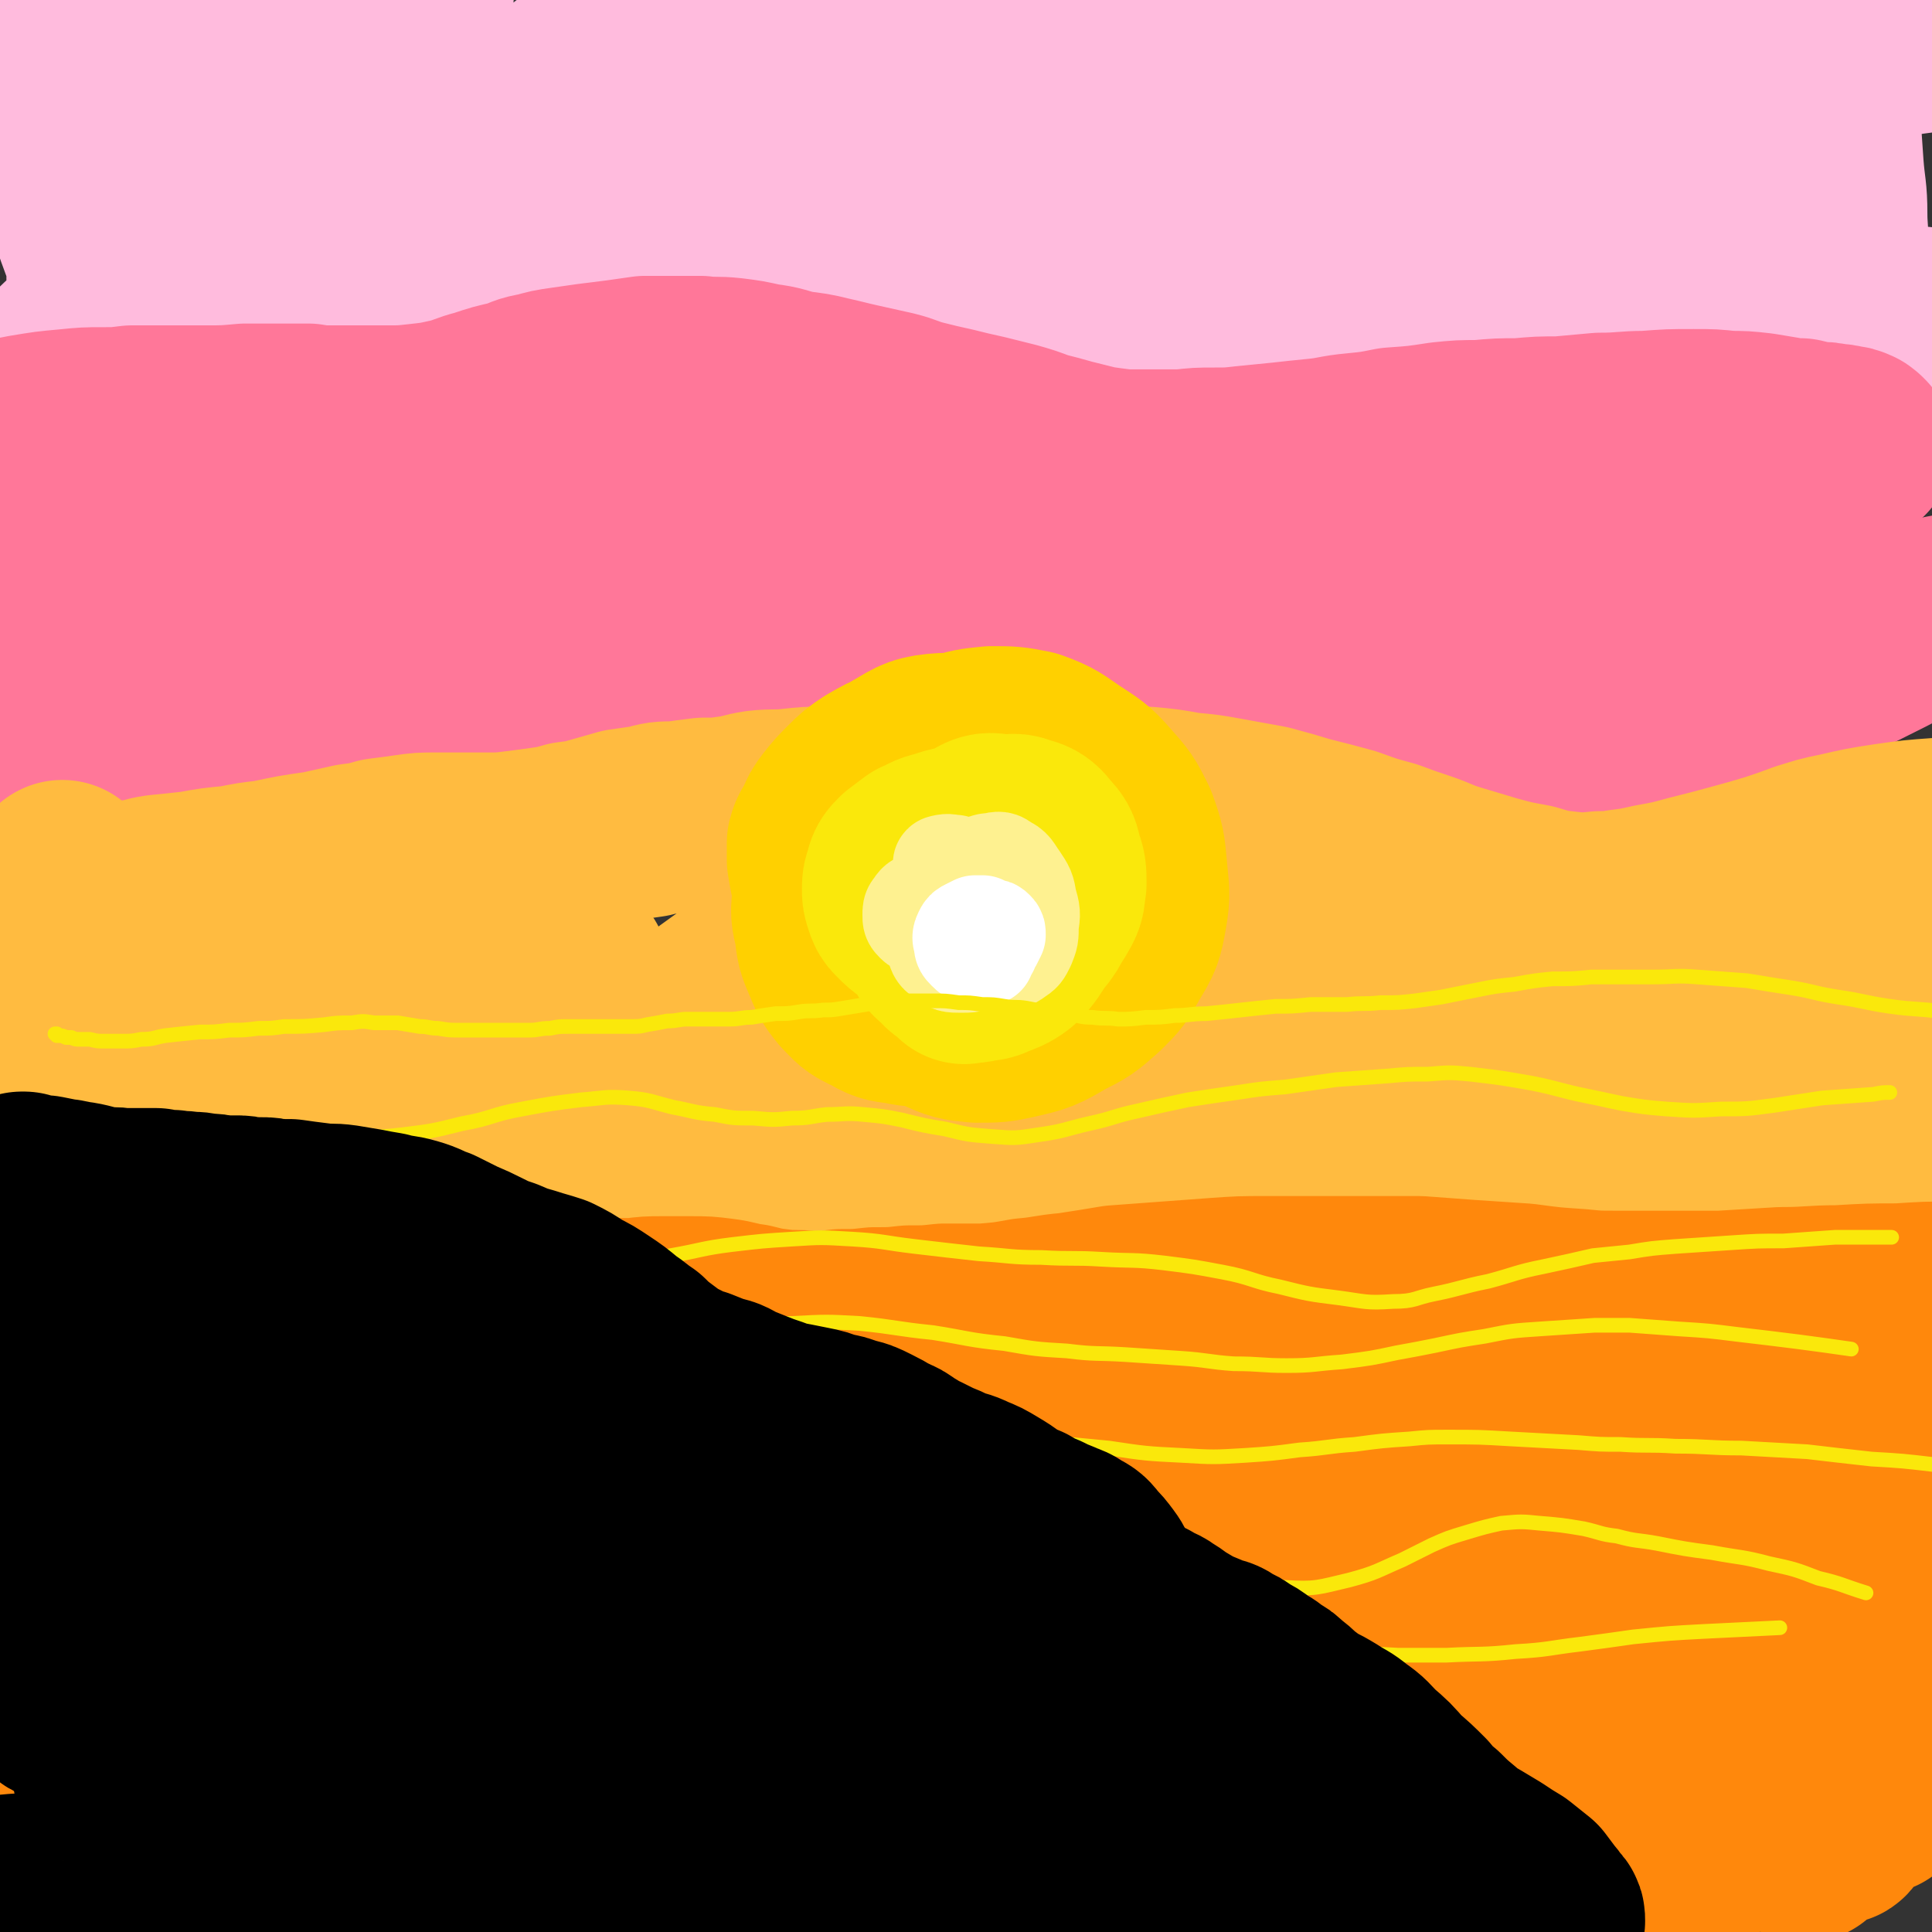
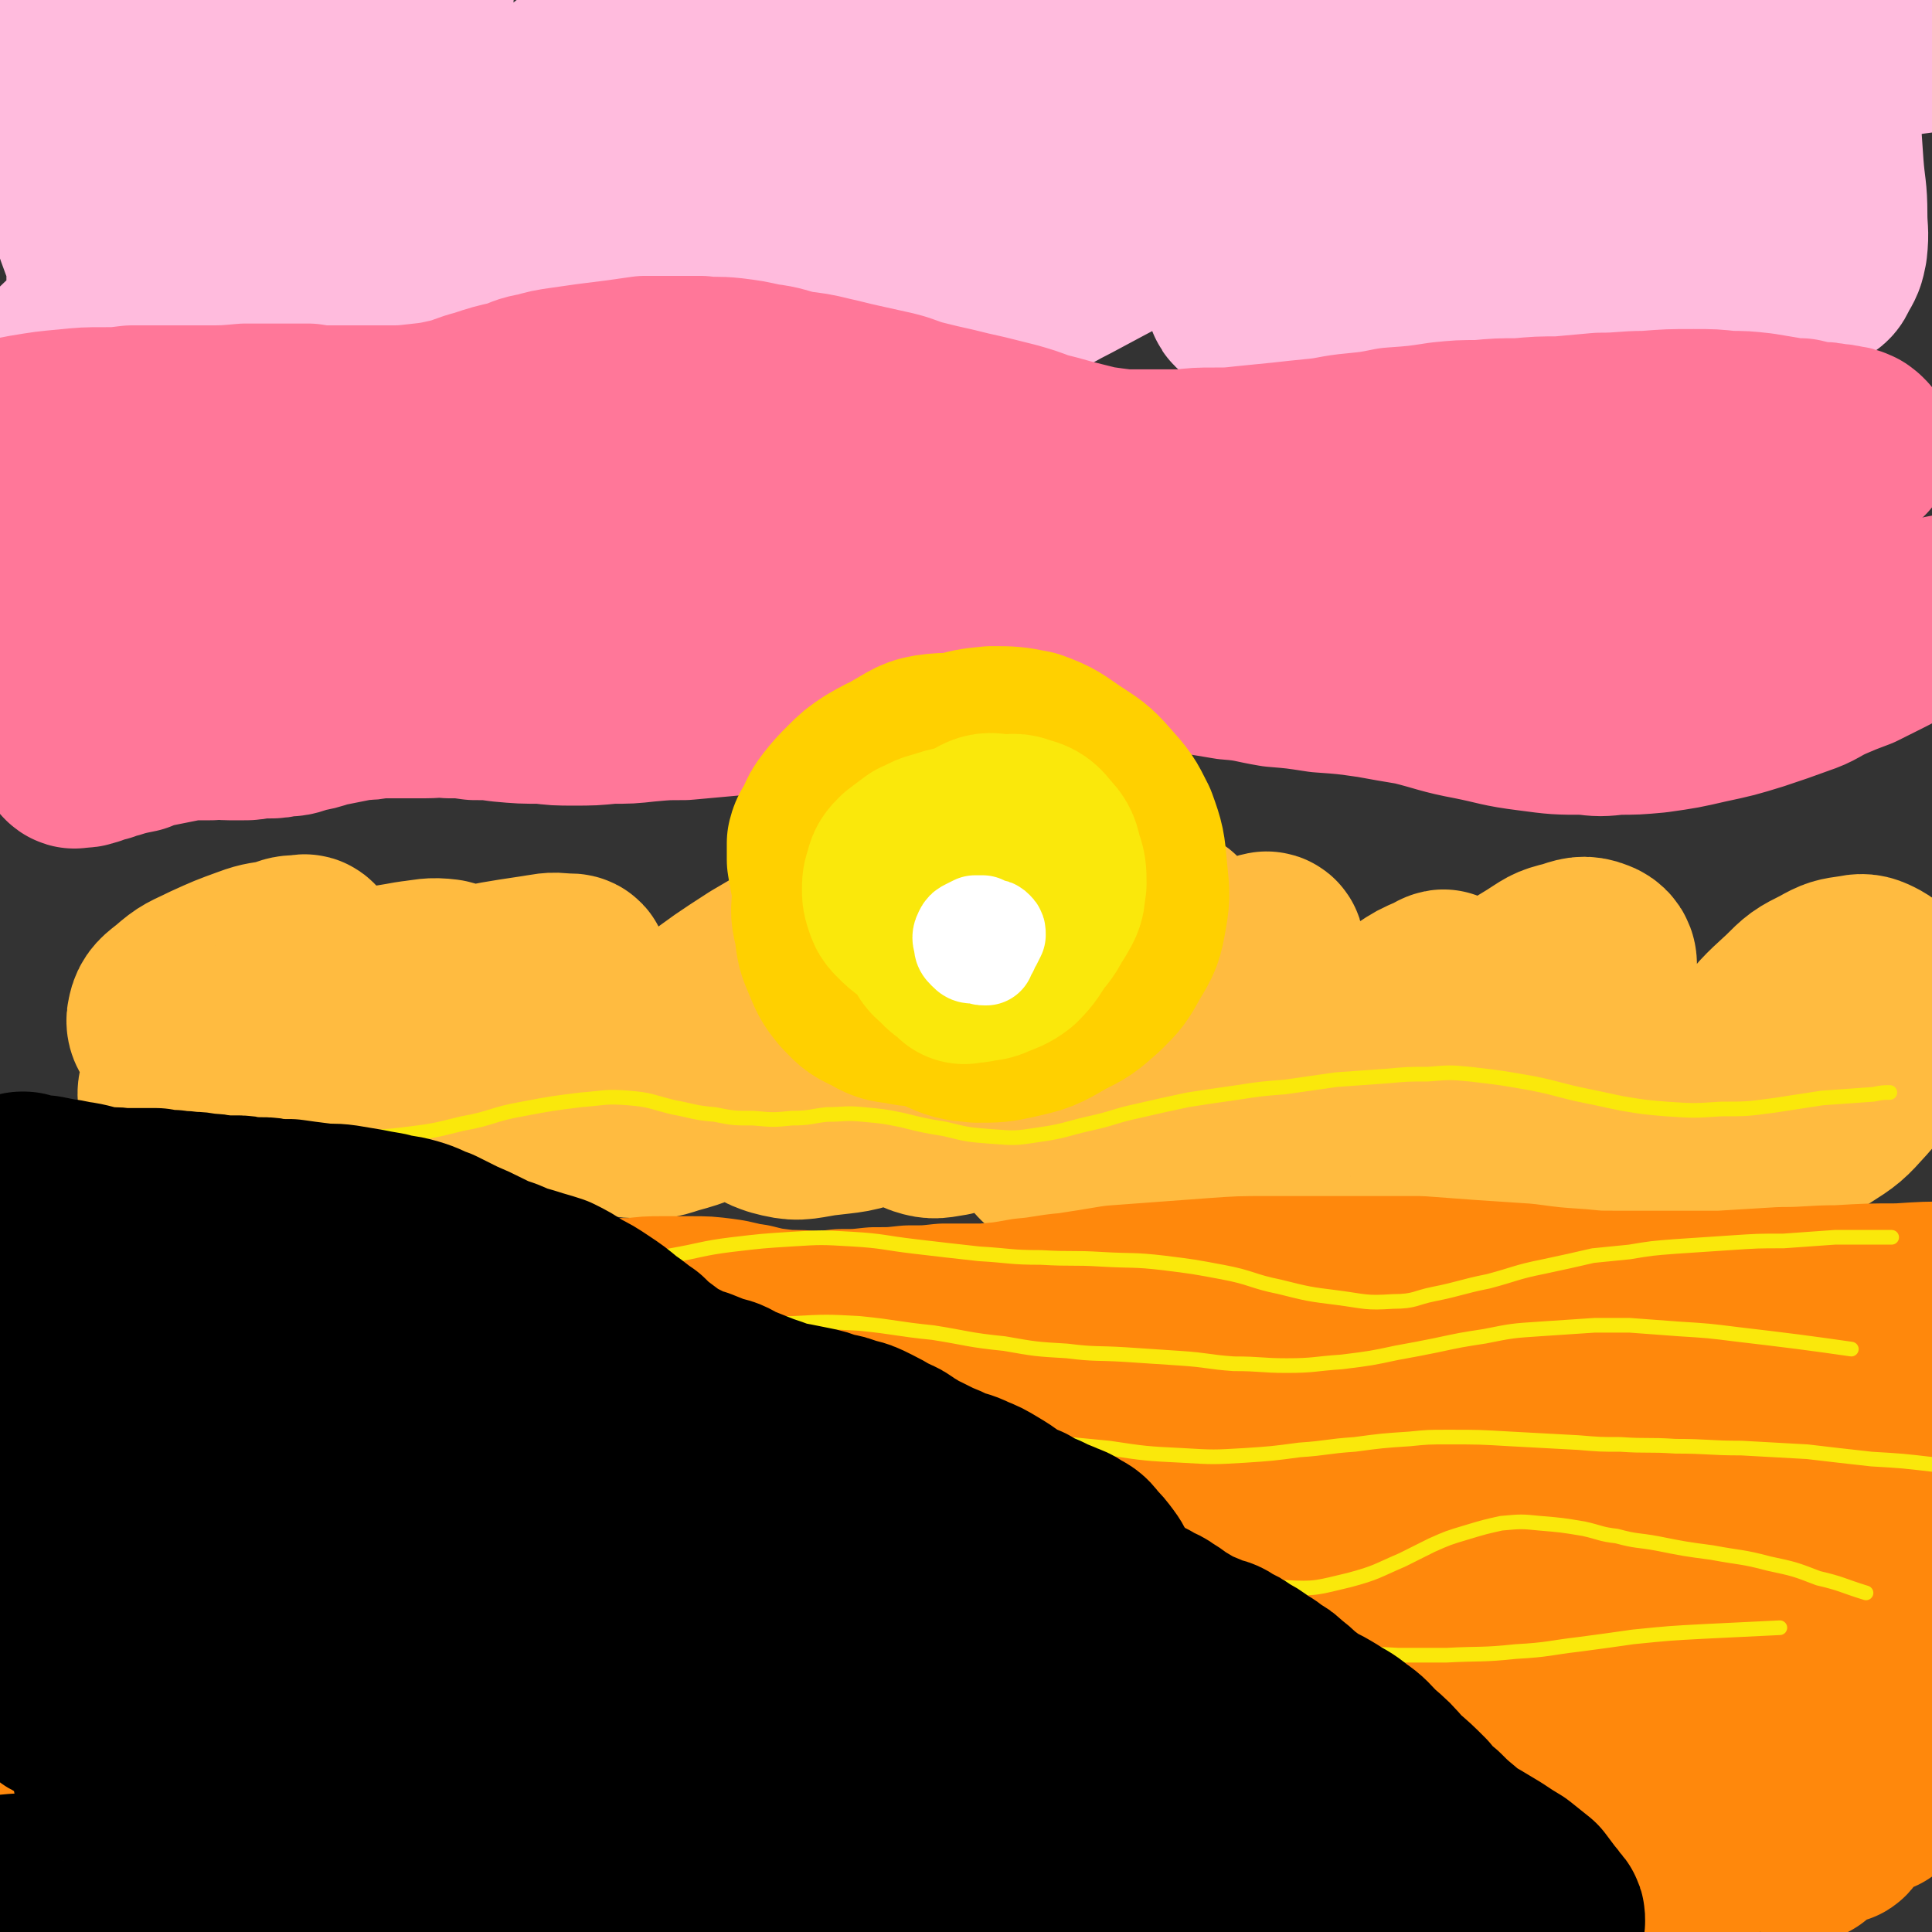
<svg xmlns="http://www.w3.org/2000/svg" viewBox="0 0 1054 1054" version="1.1">
  <rect x="0" y="0" width="1054" height="1054" fill="#333333" stroke="none" />
  <g fill="none" stroke="rgb(255,187,221)" stroke-width="105" stroke-linecap="round" stroke-linejoin="round">
-     <path d="M88,221c0,-1 -1,-1 -1,-1 0,0 0,0 0,0 0,0 -1,-1 0,-1 1,0 1,0 2,0 4,1 4,1 7,1 5,1 5,1 10,2 7,1 7,1 13,2 7,1 7,1 14,2 9,2 9,2 17,3 15,1 15,2 30,2 13,1 13,1 26,0 14,-1 14,-1 27,-2 14,-2 14,-2 28,-4 18,-4 18,-4 35,-9 14,-3 14,-3 28,-7 16,-4 16,-4 32,-7 13,-3 13,-3 27,-5 13,-1 13,-1 26,-2 14,-1 14,-1 27,-2 13,0 13,0 26,-1 13,-1 13,-1 26,-2 13,-1 13,-1 26,-1 14,-1 14,-1 28,-1 14,1 14,1 28,2 15,2 15,2 30,5 16,2 16,2 32,4 16,2 16,2 33,3 17,2 17,2 34,3 19,2 19,1 39,2 15,0 15,0 31,0 17,0 17,1 33,0 20,-1 20,-1 39,-3 16,-1 16,-2 31,-4 12,-1 12,-1 23,-3 14,-3 14,-3 27,-6 15,-3 15,-3 30,-6 13,-2 13,-2 26,-4 11,-2 11,-2 22,-3 11,-1 11,-1 22,-1 12,-1 12,-1 25,-1 9,1 9,1 19,2 " />
    <path d="M95,91c0,0 -1,-1 -1,-1 0,1 0,1 0,2 0,3 0,3 -1,6 0,3 0,3 -1,5 -1,12 -1,12 -2,23 -1,14 -1,14 -2,28 -1,13 0,13 -2,25 -1,11 -1,11 -4,21 -2,8 -2,8 -4,15 -2,3 -2,5 -4,5 -1,1 -2,-1 -3,-3 -3,-7 -3,-8 -4,-16 -3,-13 -3,-13 -5,-27 -3,-17 -2,-17 -5,-34 -3,-18 -3,-18 -6,-35 -3,-17 -3,-17 -6,-34 -2,-12 -2,-12 -4,-25 0,-7 -1,-7 0,-15 0,-2 0,-4 1,-4 2,-1 3,1 4,4 2,7 2,7 3,15 3,14 3,14 5,27 2,17 2,17 5,34 2,15 2,15 5,29 1,10 1,10 2,20 1,5 1,5 2,9 0,1 0,3 0,2 -1,-1 -2,-3 -3,-6 -3,-7 -3,-7 -6,-14 -5,-11 -5,-11 -9,-22 -5,-15 -5,-15 -10,-30 -4,-16 -5,-16 -8,-33 -2,-14 -2,-14 -2,-27 0,-8 0,-9 3,-16 1,-3 4,-4 6,-2 4,3 4,6 6,13 3,14 3,14 5,29 3,20 2,20 4,40 1,20 1,20 2,40 0,16 0,16 0,31 0,10 0,10 -1,20 0,4 -1,6 -1,8 0,1 0,-1 0,-3 2,-9 2,-9 4,-17 5,-17 4,-17 9,-33 6,-22 5,-22 13,-43 8,-23 8,-23 19,-45 9,-18 9,-18 20,-35 8,-11 8,-12 18,-21 5,-4 8,-6 13,-5 4,1 4,5 5,11 1,12 0,13 -2,25 -3,18 -3,18 -8,36 -5,19 -6,19 -12,38 -6,18 -7,18 -13,35 -5,12 -5,11 -9,23 -2,5 -4,8 -3,10 0,1 3,-1 5,-4 7,-8 6,-9 12,-18 10,-17 10,-17 19,-34 18,-34 17,-35 35,-69 10,-18 10,-18 22,-36 7,-10 7,-11 16,-20 4,-3 7,-6 9,-4 3,2 2,7 1,13 -4,14 -6,14 -12,28 -9,21 -9,21 -18,41 -8,19 -8,19 -17,38 -7,14 -7,13 -13,27 -6,15 -7,15 -12,29 -4,11 -5,11 -7,23 0,4 -1,9 1,8 10,-4 13,-8 23,-17 21,-20 20,-21 40,-42 22,-23 21,-23 44,-45 22,-20 22,-21 45,-40 21,-17 21,-17 43,-32 17,-11 17,-11 35,-20 10,-5 10,-5 22,-8 4,-2 8,-3 9,-1 1,2 -1,6 -4,10 -7,9 -8,9 -16,17 -2,3 -2,3 -5,5 -18,16 -18,16 -37,33 -20,19 -20,18 -40,38 -18,17 -18,18 -35,36 -14,15 -14,15 -27,30 -8,10 -8,10 -16,20 -3,4 -4,5 -5,9 -1,1 1,1 2,0 7,-5 8,-5 15,-10 18,-15 17,-15 35,-30 20,-17 20,-17 41,-33 27,-20 28,-20 56,-39 28,-20 28,-20 56,-39 25,-18 25,-18 50,-36 19,-13 19,-15 39,-26 11,-7 12,-7 24,-10 3,-1 7,0 6,3 -1,9 -3,11 -10,20 -16,21 -18,20 -35,39 -19,20 -19,20 -38,41 -3,4 -3,4 -7,8 -26,25 -26,25 -53,50 -19,18 -20,17 -38,37 -5,6 -9,9 -9,14 0,3 5,3 9,2 18,-5 18,-6 35,-14 23,-11 23,-12 45,-25 23,-14 22,-15 45,-28 32,-20 32,-19 64,-38 32,-18 31,-20 64,-37 24,-12 24,-12 49,-22 14,-5 15,-5 29,-9 4,-1 9,-2 9,-1 -1,3 -5,7 -10,11 -18,14 -18,13 -36,26 -26,19 -26,18 -51,38 -24,18 -24,17 -47,37 -23,19 -23,19 -44,40 -5,4 -8,6 -8,10 -1,2 3,3 7,2 13,-2 14,-1 27,-6 19,-7 18,-9 36,-18 28,-15 28,-15 57,-30 35,-19 35,-20 70,-37 34,-17 35,-17 69,-33 27,-12 27,-12 55,-24 14,-7 14,-7 29,-13 6,-3 7,-4 12,-5 1,0 2,2 1,2 -15,12 -16,12 -32,23 -24,17 -24,17 -48,33 -24,17 -24,17 -47,34 -21,15 -23,14 -42,31 -15,14 -16,15 -28,30 -1,2 -1,6 1,6 9,0 11,-1 21,-4 16,-6 15,-7 30,-15 27,-15 27,-15 54,-30 29,-16 29,-16 59,-33 16,-9 16,-10 32,-19 19,-11 19,-11 39,-21 18,-10 18,-10 37,-18 10,-5 13,-7 21,-8 2,0 1,3 -1,5 -11,11 -13,10 -25,21 -36,31 -37,30 -73,62 -22,20 -22,21 -43,42 -17,16 -17,16 -32,32 -7,8 -7,9 -13,17 0,1 0,3 1,2 8,-4 8,-6 16,-12 18,-13 17,-14 34,-27 18,-15 18,-16 36,-30 16,-13 16,-13 32,-25 15,-12 15,-12 30,-23 20,-14 20,-14 39,-27 9,-7 9,-7 18,-13 3,-1 6,-4 6,-3 1,2 -1,5 -3,9 -7,10 -8,9 -15,19 -10,15 -10,15 -21,29 -11,15 -11,15 -22,30 -8,11 -8,11 -17,22 -4,6 -4,7 -8,12 -1,1 -1,0 -1,0 4,-7 5,-7 9,-15 8,-14 8,-14 16,-28 9,-17 9,-17 18,-34 8,-15 7,-15 15,-30 6,-10 6,-11 13,-20 3,-5 4,-7 8,-9 1,-1 3,1 4,3 2,6 1,7 1,14 1,12 0,12 1,24 1,15 1,15 2,29 1,13 2,13 2,26 0,9 1,9 0,18 -1,5 -1,5 -4,10 -1,2 -1,3 -3,4 -1,1 -2,0 -3,-2 -2,-5 -1,-6 -2,-12 0,-11 0,-11 0,-22 0,-12 0,-12 1,-25 1,-11 1,-11 3,-22 0,-8 1,-8 1,-16 1,-6 1,-6 0,-12 0,-5 -1,-5 -3,-10 -2,-5 -2,-6 -5,-10 -4,-4 -4,-5 -8,-8 -6,-3 -6,-3 -12,-4 -8,-2 -9,-2 -17,-2 -12,1 -13,1 -24,4 -21,6 -21,7 -41,14 -17,6 -17,7 -33,14 -17,6 -17,6 -33,13 -16,7 -16,7 -32,14 -16,7 -16,7 -32,13 -17,6 -17,7 -35,12 -16,5 -16,5 -33,8 -16,3 -16,2 -32,3 -15,0 -15,0 -31,0 -16,-1 -16,-2 -31,-3 -17,-1 -18,-2 -35,-2 -19,1 -19,1 -39,3 -20,1 -20,1 -41,3 -22,1 -22,1 -44,2 -25,2 -25,2 -50,3 -25,1 -25,0 -49,1 -22,0 -22,0 -44,2 -20,0 -20,1 -40,2 -19,0 -19,0 -38,1 -13,0 -13,0 -26,1 -12,1 -12,1 -24,3 -13,2 -13,1 -26,5 -12,3 -12,3 -24,8 -10,5 -10,4 -19,11 -9,6 -8,6 -16,13 -7,7 -6,8 -13,16 -7,8 -7,8 -15,16 -8,8 -9,8 -17,17 -10,9 -10,9 -18,19 -8,11 -8,11 -13,24 -5,11 -5,11 -8,24 -2,7 -2,8 -2,16 0,1 0,1 1,1 0,-1 0,-2 0,-3 " />
    <path d="M73,151c0,-1 0,-1 -1,-1 0,0 1,0 1,0 -1,4 -1,4 -2,8 -1,7 -1,7 -2,15 -2,9 -2,9 -4,18 -1,8 -1,8 -4,16 -2,6 -3,6 -6,13 -4,5 -4,5 -8,11 -4,4 -4,4 -8,8 -3,2 -3,2 -6,4 -2,2 -2,2 -5,3 0,1 -1,1 -1,1 0,0 0,0 0,0 2,0 2,0 3,-1 4,-1 4,-1 9,-2 5,-1 5,-1 10,-3 7,-2 7,-2 14,-5 9,-5 9,-5 19,-9 14,-6 14,-5 28,-11 25,-10 25,-10 50,-20 24,-10 24,-11 48,-21 21,-8 21,-8 43,-16 28,-9 28,-10 57,-17 24,-5 24,-5 48,-8 26,-3 26,-3 52,-5 20,-1 20,0 40,-1 19,0 19,0 38,0 23,-1 23,0 46,-1 22,-1 22,-1 45,-3 21,-2 21,-2 43,-5 21,-4 21,-4 42,-8 20,-4 20,-5 41,-9 23,-6 23,-6 45,-11 25,-6 25,-6 50,-12 28,-7 28,-6 55,-13 16,-4 16,-4 32,-8 15,-3 15,-3 30,-7 23,-6 23,-6 45,-12 18,-5 18,-6 37,-10 18,-4 18,-4 37,-7 15,-2 15,-2 30,-4 " />
    <path d="M814,14c-1,0 -2,-1 -1,-1 0,0 1,1 2,1 6,0 6,0 12,1 12,0 12,0 24,0 12,0 12,0 24,0 11,0 11,1 22,0 14,0 14,0 29,-2 16,-1 16,-1 32,-4 16,-2 16,-3 31,-5 18,-3 18,-3 35,-5 16,-2 16,-2 33,-3 4,0 4,0 8,-1 " />
  </g>
  <g fill="none" stroke="rgb(255,119,153)" stroke-width="105" stroke-linecap="round" stroke-linejoin="round">
    <path d="M1013,244c0,0 -1,0 -1,-1 0,0 0,1 0,1 0,0 0,0 0,-1 0,0 0,0 -1,0 0,-1 0,-1 -1,-1 -1,-1 -2,-1 -3,-1 -4,-1 -4,-1 -7,-1 -4,-1 -4,-1 -9,-1 -5,-1 -5,-1 -9,-2 -5,0 -5,0 -10,-1 -6,-1 -6,-1 -12,-2 -9,-1 -9,-1 -17,-1 -9,-1 -9,-1 -19,-1 -13,0 -13,0 -26,1 -12,0 -12,1 -25,1 -11,1 -11,1 -22,2 -11,0 -11,0 -22,1 -11,0 -11,0 -22,1 -10,0 -10,0 -20,1 -13,2 -13,2 -27,3 -10,2 -10,2 -20,3 -11,1 -11,2 -21,3 -10,1 -10,1 -19,2 -10,1 -10,1 -20,2 -9,1 -9,1 -18,1 -8,0 -8,0 -17,1 -8,0 -8,0 -16,0 -8,0 -8,0 -16,0 -8,-1 -8,-1 -15,-2 -8,-2 -8,-2 -16,-4 -7,-2 -7,-2 -15,-4 -8,-3 -8,-3 -15,-5 -8,-2 -8,-2 -16,-4 -9,-2 -9,-2 -17,-4 -9,-2 -9,-2 -17,-4 -8,-2 -8,-3 -16,-5 -9,-2 -9,-2 -18,-4 -9,-2 -8,-2 -17,-4 -8,-2 -9,-2 -17,-3 -9,-2 -9,-3 -18,-4 -9,-2 -9,-2 -17,-3 -9,-1 -9,0 -17,-1 -8,0 -8,0 -16,0 -7,0 -7,0 -14,0 -7,1 -7,1 -14,2 -8,1 -8,1 -16,2 -7,1 -7,1 -14,2 -7,1 -7,1 -14,3 -7,1 -7,2 -13,4 -9,2 -9,2 -18,5 -8,2 -8,3 -16,5 -9,2 -9,2 -18,3 -9,1 -9,1 -18,1 -9,0 -9,0 -18,0 -6,0 -6,0 -13,0 -6,0 -6,0 -12,-1 -7,0 -7,0 -15,0 -9,0 -9,0 -19,0 -11,1 -11,1 -22,1 -11,0 -11,0 -22,0 -9,0 -9,0 -18,0 -8,1 -8,1 -16,1 -9,0 -9,0 -19,1 -11,1 -11,1 -23,3 -11,2 -11,3 -22,5 -2,1 -2,1 -5,1 " />
    <path d="M41,410c-1,0 -1,-1 -1,-1 -1,0 0,1 0,1 0,0 0,0 0,0 0,0 0,0 0,0 1,1 1,0 2,0 1,0 1,0 3,0 2,0 2,-1 4,-1 2,-1 2,-1 4,-2 3,0 3,0 5,-1 4,-1 4,-1 7,-2 4,-1 4,-1 9,-2 4,-2 4,-2 9,-3 5,-1 5,-1 10,-2 5,-1 5,-1 10,-2 6,0 6,0 12,0 5,-1 5,0 10,0 4,0 4,0 8,0 3,0 3,0 7,-1 3,0 3,0 6,0 4,0 4,0 7,-1 6,0 6,0 11,-2 6,-1 6,-1 12,-3 5,-1 5,-1 10,-2 5,-1 5,-1 10,-2 5,0 5,0 10,-1 6,0 6,0 13,0 6,0 6,0 13,0 7,0 7,-1 13,0 7,0 7,0 14,1 8,0 8,0 15,1 11,1 11,1 22,1 8,1 8,1 17,1 10,0 10,0 20,-1 10,0 10,0 19,-1 11,-1 11,-1 21,-1 11,-1 11,-1 22,-2 11,-1 12,-1 22,-3 12,-2 12,-2 24,-5 11,-2 11,-2 22,-5 11,-3 11,-3 22,-5 11,-2 11,-2 22,-4 11,-2 11,-2 23,-3 11,-1 11,-2 22,-2 12,-1 12,-1 23,-1 12,0 12,-1 24,0 12,0 12,1 24,2 12,1 12,1 24,2 12,2 12,2 24,4 13,1 13,2 25,4 12,1 12,1 25,3 14,1 14,1 28,3 11,2 11,2 23,4 16,4 16,5 32,8 15,3 15,4 31,6 15,2 15,2 30,2 8,1 8,1 17,0 10,0 10,0 21,-1 14,-2 14,-2 27,-5 14,-3 14,-3 27,-7 12,-4 12,-4 23,-8 9,-3 8,-4 17,-8 7,-3 7,-3 15,-6 6,-3 6,-3 12,-6 6,-3 6,-3 11,-6 6,-3 5,-3 11,-5 6,-3 6,-3 13,-6 3,-1 3,-1 7,-1 " />
    <path d="M863,327c0,0 -1,-1 -1,-1 0,0 0,0 1,0 4,0 4,1 8,0 7,-1 7,-1 14,-2 8,-2 8,-3 16,-5 10,-3 10,-3 20,-5 11,-3 11,-3 21,-5 8,-1 8,-1 16,-2 5,0 5,0 11,0 2,0 2,0 4,0 0,0 0,0 0,0 -3,0 -3,0 -6,0 -6,0 -6,0 -12,0 -10,1 -10,1 -20,1 -22,0 -22,0 -45,0 -18,0 -18,-1 -36,0 -17,0 -17,0 -34,0 -21,1 -21,1 -42,1 -18,1 -18,1 -37,1 -17,0 -17,0 -35,-1 -16,-1 -16,-2 -32,-5 -15,-2 -15,-2 -29,-4 -13,-2 -13,-2 -26,-4 -12,-2 -12,-2 -24,-4 -12,-1 -12,-1 -24,-2 -12,0 -12,0 -24,0 -14,-1 -14,-1 -27,0 -15,0 -15,0 -29,0 -15,0 -15,0 -30,0 -16,0 -16,0 -32,0 -16,-1 -16,-1 -32,-2 -16,-1 -16,-1 -32,-1 -16,-1 -16,-1 -32,-1 -15,1 -15,2 -30,3 -12,1 -12,2 -25,2 -16,1 -16,1 -32,2 -16,0 -16,0 -31,0 -13,0 -13,-1 -25,-1 -9,-1 -9,-1 -18,-1 -11,0 -11,0 -21,0 -14,-1 -14,-1 -27,-1 -13,0 -13,0 -26,0 -9,0 -9,1 -19,0 -7,0 -7,0 -13,-1 -6,0 -6,-1 -12,-1 -6,-1 -6,-2 -13,-2 -9,-1 -9,-1 -17,-1 -9,0 -9,0 -18,1 -6,0 -6,0 -12,2 -3,0 -3,0 -5,1 0,0 -1,1 0,1 0,1 0,1 1,1 2,2 2,3 4,4 3,2 3,2 7,3 6,1 6,1 12,1 2,0 2,0 4,0 " />
    <path d="M149,310c-1,0 -1,-1 -1,-1 -2,1 -2,2 -3,3 -8,5 -8,5 -16,10 -12,7 -12,7 -24,14 -13,8 -13,8 -26,16 -12,6 -12,7 -24,12 -12,6 -13,6 -26,11 -12,5 -13,5 -25,10 -8,3 -8,4 -16,7 " />
    <path d="M66,295c0,-1 0,-1 -1,-1 0,0 1,0 1,0 -1,2 -2,2 -3,4 -4,5 -4,5 -8,9 -6,7 -5,8 -12,14 -7,7 -7,7 -15,13 -4,3 -4,3 -9,6 " />
  </g>
  <g fill="none" stroke="rgb(255,187,64)" stroke-width="105" stroke-linecap="round" stroke-linejoin="round">
-     <path d="M35,479c0,0 -1,-1 -1,-1 0,0 0,0 -1,1 0,1 -1,1 -1,3 -1,2 -2,2 -1,3 1,2 2,2 4,3 4,2 5,1 9,2 4,0 4,0 8,0 5,0 5,0 10,0 5,-1 5,-1 11,-1 7,-1 7,-2 14,-3 10,-1 10,-1 19,-2 11,-2 11,-2 22,-3 10,-2 10,-2 19,-3 14,-3 14,-3 28,-5 9,-2 9,-2 18,-4 8,-1 8,-1 15,-3 8,-1 8,-1 15,-2 7,-1 7,-1 15,-1 6,0 6,0 13,0 7,0 7,0 14,0 9,0 9,0 17,-1 8,-1 8,-1 15,-2 7,-1 7,-1 14,-3 8,-1 8,-1 15,-3 7,-2 7,-2 14,-4 7,-1 7,-1 14,-2 7,-2 7,-2 15,-2 7,-1 7,-1 15,-2 8,0 8,0 15,-1 8,-1 8,-2 15,-3 9,-1 9,0 18,-1 9,-1 9,-1 17,-1 8,0 8,0 15,0 10,-1 10,-1 21,-2 9,-1 9,-1 17,-1 10,0 10,0 19,0 10,0 10,0 20,0 10,0 10,1 19,1 11,1 11,1 21,2 11,0 11,0 21,0 12,0 12,0 23,0 11,1 11,1 22,3 11,1 11,1 22,3 11,2 11,2 22,4 11,3 11,3 21,6 12,3 12,3 23,6 11,4 11,4 22,7 8,3 8,3 17,6 9,3 9,4 19,7 10,3 10,3 20,6 11,3 11,3 22,5 10,3 10,3 19,4 9,1 9,1 19,0 6,0 6,0 12,-1 8,-1 8,-1 17,-3 11,-2 11,-2 22,-5 12,-3 12,-3 23,-6 11,-3 11,-3 21,-6 9,-3 9,-3 17,-6 10,-3 9,-3 19,-5 13,-3 13,-3 26,-5 14,-2 14,-2 28,-3 3,0 3,0 7,0 " />
-     <path d="M28,537c0,0 0,-1 -1,-1 0,1 0,2 0,3 -1,4 -1,4 -2,8 -1,5 -1,6 -2,11 0,7 0,7 0,14 0,7 0,7 0,14 0,9 0,9 0,17 -1,9 -2,9 -3,19 -1,10 -1,10 -3,19 -2,10 -2,10 -3,19 -1,9 -2,9 -3,17 0,7 0,7 -1,14 0,7 0,7 0,13 0,5 0,5 1,10 0,4 0,4 1,8 1,2 1,2 1,4 1,1 0,1 1,2 0,0 0,0 0,1 0,0 0,0 0,0 0,1 1,0 1,0 1,0 1,0 1,0 2,-1 2,-1 4,-3 2,-2 2,-2 4,-4 3,-2 3,-2 6,-4 4,-3 5,-3 9,-5 4,-3 4,-3 9,-6 5,-3 5,-3 10,-6 6,-2 6,-2 12,-4 6,-2 7,-2 13,-4 9,-2 9,-1 17,-3 10,-3 10,-2 19,-5 10,-3 10,-3 19,-7 8,-3 8,-3 16,-6 12,-5 12,-6 24,-10 8,-2 8,-2 16,-3 8,-1 8,-1 16,-2 8,-1 8,0 17,-1 9,-1 9,0 17,-2 9,-1 9,-2 17,-4 9,-2 9,-2 18,-3 12,-2 12,-2 24,-3 9,0 9,0 18,1 10,2 10,2 20,4 9,2 9,3 18,5 10,1 10,1 19,2 10,2 10,3 20,5 10,2 10,1 20,4 11,2 11,2 23,5 11,3 11,4 22,8 12,3 12,3 25,5 12,3 12,2 25,4 4,1 4,1 8,1 7,1 7,1 15,1 2,0 2,0 4,0 14,0 14,1 28,1 15,0 15,0 30,0 15,0 15,0 31,1 16,0 16,0 32,0 17,0 17,0 34,0 18,-1 18,-1 36,-2 17,0 17,0 34,-1 15,-1 15,-1 29,-2 19,-1 19,-1 39,-2 16,0 16,-1 33,-1 13,-1 13,-1 26,-1 18,-1 18,0 36,-2 19,-1 19,-1 38,-4 17,-3 17,-4 34,-8 17,-4 17,-5 34,-9 15,-3 15,-3 30,-6 " />
    <path d="M846,640c0,0 0,0 -1,-1 0,0 1,1 1,1 5,-3 5,-3 10,-6 10,-6 10,-5 20,-11 10,-7 10,-7 21,-14 15,-9 15,-8 30,-17 17,-9 17,-9 34,-18 13,-6 13,-7 26,-12 7,-3 8,-3 15,-4 2,0 4,1 4,2 0,5 -2,6 -5,10 -5,8 -5,7 -11,14 -7,8 -7,8 -15,15 -7,6 -7,7 -14,12 -6,4 -6,4 -13,6 -4,1 -6,2 -9,0 -3,-2 -3,-4 -3,-8 1,-8 2,-9 6,-16 6,-11 6,-11 14,-21 10,-13 10,-13 22,-24 8,-8 8,-8 18,-13 7,-4 8,-4 15,-5 5,-1 6,-1 10,1 4,2 5,3 7,8 3,7 2,8 2,15 -1,11 -1,11 -5,20 -5,11 -5,12 -13,21 -9,10 -9,10 -20,17 -14,9 -15,10 -31,14 -20,5 -20,5 -40,4 -27,0 -28,-1 -55,-6 -15,-3 -16,-4 -30,-11 -10,-5 -12,-4 -19,-12 -8,-8 -9,-9 -11,-19 -2,-9 -2,-11 1,-19 4,-10 6,-10 13,-18 9,-9 9,-9 19,-15 8,-5 8,-6 17,-8 6,-2 8,-3 13,-1 3,1 5,3 4,7 -1,7 -2,8 -6,15 -10,12 -10,12 -22,22 -16,15 -16,15 -34,28 -25,16 -25,16 -52,30 -16,7 -16,7 -33,11 -12,3 -13,4 -24,2 -7,0 -9,0 -13,-5 -2,-5 -2,-7 1,-13 4,-10 5,-10 12,-19 10,-11 11,-11 22,-21 13,-10 13,-10 26,-19 10,-7 10,-6 20,-12 6,-4 6,-4 13,-7 2,-1 5,-3 5,-2 1,0 -1,2 -4,4 -14,10 -14,10 -29,20 -18,11 -18,12 -36,22 -20,11 -21,11 -41,20 -20,9 -20,10 -40,17 -17,6 -17,6 -34,9 -11,2 -12,3 -23,1 -6,-1 -9,-1 -11,-6 -2,-6 -2,-9 2,-16 7,-13 8,-13 19,-24 14,-15 15,-15 31,-28 16,-12 16,-11 33,-22 12,-7 12,-7 25,-14 6,-2 6,-3 11,-4 1,0 1,1 1,2 -7,5 -7,5 -14,10 -13,8 -13,8 -27,16 -17,11 -17,10 -35,20 -19,11 -19,12 -38,22 -17,9 -17,9 -34,15 -13,5 -13,6 -26,9 -7,1 -8,2 -14,0 -3,-1 -5,-3 -4,-6 2,-7 3,-8 9,-14 9,-11 10,-11 21,-21 15,-12 15,-12 31,-23 16,-12 17,-12 34,-22 13,-9 12,-9 26,-16 8,-3 8,-3 16,-5 1,0 2,1 2,2 -5,7 -6,8 -12,14 -13,11 -13,11 -27,20 -18,13 -18,13 -37,24 -21,12 -21,12 -42,23 -20,10 -20,10 -41,17 -16,6 -16,5 -32,7 -12,2 -13,3 -24,0 -6,-2 -8,-3 -11,-9 -2,-6 -2,-8 0,-14 5,-11 6,-11 15,-20 11,-13 12,-12 25,-23 13,-11 13,-10 27,-20 16,-11 16,-11 34,-21 10,-5 10,-4 20,-8 3,-1 6,-2 5,-1 0,2 -2,4 -6,8 -11,10 -11,9 -23,18 -18,13 -18,13 -36,26 -20,14 -20,14 -40,28 -19,12 -19,12 -38,23 -15,7 -15,8 -30,12 -9,3 -10,3 -19,2 -4,0 -6,0 -8,-4 -2,-4 -2,-6 0,-10 6,-11 7,-12 16,-21 12,-12 13,-12 27,-23 16,-12 16,-12 33,-23 17,-10 17,-10 34,-19 14,-7 14,-7 28,-12 8,-3 9,-3 16,-3 2,-1 3,1 3,2 -4,5 -5,6 -11,11 -13,11 -13,11 -26,20 -19,12 -19,12 -39,23 -23,12 -23,13 -47,23 -23,11 -24,11 -48,19 -17,6 -17,6 -34,9 -15,2 -15,2 -30,2 -12,0 -13,1 -24,-3 -8,-3 -10,-3 -14,-10 -4,-4 -4,-6 -3,-12 1,-7 2,-8 8,-14 7,-8 8,-8 17,-14 10,-7 10,-7 21,-12 14,-6 15,-5 30,-10 7,-2 7,-2 14,-2 2,0 3,0 3,2 -1,4 -2,5 -5,8 -8,9 -9,8 -19,15 -10,7 -10,7 -22,13 -16,9 -16,10 -33,17 -19,8 -19,7 -38,14 -11,3 -11,3 -22,6 -11,3 -11,3 -23,6 -12,2 -12,2 -24,4 -7,0 -9,2 -13,0 -2,-2 -1,-5 1,-8 6,-7 7,-7 16,-13 20,-14 20,-15 42,-27 20,-10 20,-10 42,-18 18,-7 19,-6 38,-11 19,-4 19,-4 39,-7 7,-1 9,-2 15,-1 2,0 3,3 2,5 -4,6 -6,7 -13,12 -9,6 -9,6 -19,11 -16,9 -16,10 -33,17 -19,9 -19,9 -40,16 -12,4 -12,4 -25,7 -13,3 -13,3 -26,5 -14,3 -14,3 -28,3 -11,1 -12,2 -22,-1 -5,-1 -8,-2 -8,-6 -1,-4 2,-6 6,-10 9,-7 10,-7 20,-13 20,-11 20,-11 40,-21 16,-8 16,-8 33,-14 15,-5 15,-4 31,-7 9,-1 10,-2 18,-1 4,1 6,2 7,4 0,3 -1,5 -3,8 -7,5 -8,6 -16,9 -13,5 -14,4 -27,7 -11,3 -11,3 -22,5 -11,1 -11,2 -21,3 -13,1 -13,1 -26,1 -13,0 -13,1 -25,-1 -8,-1 -10,-1 -16,-5 -4,-2 -6,-4 -5,-8 1,-5 3,-6 8,-10 8,-7 8,-6 18,-11 11,-5 11,-5 22,-9 8,-3 8,-2 17,-4 5,-2 5,-2 10,-2 2,0 2,-1 3,0 1,1 1,2 0,3 -1,2 -2,2 -4,3 -3,2 -3,1 -7,3 -3,1 -3,1 -6,2 -2,1 -2,1 -4,1 " />
  </g>
  <g fill="none" stroke="rgb(255,136,12)" stroke-width="105" stroke-linecap="round" stroke-linejoin="round">
    <path d="M38,723c0,-1 -1,-2 -1,-1 0,0 0,0 0,1 0,2 0,2 0,4 0,3 0,4 1,6 1,3 2,3 4,5 2,1 2,1 5,2 4,1 4,1 8,1 5,1 5,1 10,1 6,0 6,0 13,0 9,0 9,0 17,-1 11,-1 11,-1 21,-4 10,-2 10,-2 20,-5 9,-3 9,-4 17,-8 12,-5 11,-5 23,-10 8,-2 8,-2 16,-4 7,-1 7,-1 14,-2 6,0 6,0 13,0 7,0 7,1 14,1 7,0 7,0 13,1 6,0 6,0 13,0 6,0 6,0 12,0 7,0 7,0 13,1 9,1 9,0 18,2 7,1 6,1 13,2 8,1 8,1 16,2 7,0 7,0 15,0 8,-1 8,-1 15,-1 8,0 8,0 16,0 8,0 8,0 16,1 8,1 8,2 16,3 8,2 8,2 16,3 8,1 8,0 17,1 9,0 9,0 17,-1 9,0 9,0 18,-1 10,0 10,0 19,-1 10,0 10,0 19,-1 11,0 11,0 22,0 12,-1 12,-1 23,-3 12,-1 12,-2 24,-3 13,-2 13,-2 25,-4 14,-1 14,-1 27,-2 14,-1 14,-1 27,-2 14,-1 14,-1 28,-1 14,0 14,0 28,0 16,0 16,0 31,0 12,0 12,0 24,0 14,1 14,1 27,2 15,1 15,1 30,2 15,2 15,2 30,3 10,1 10,1 20,1 13,0 13,0 26,0 16,0 16,0 32,0 16,-1 16,-1 33,-2 16,0 16,-1 31,-1 17,-1 17,-1 33,-1 15,-1 15,-1 29,-1 " />
    <path d="M37,790c0,0 0,-1 -1,-1 0,1 0,1 0,3 -1,4 -1,4 -3,7 -1,6 -1,6 -3,11 -2,5 -2,5 -3,11 -2,5 -2,5 -4,10 -3,5 -2,6 -5,11 -3,6 -4,5 -7,11 -4,6 -4,6 -7,12 -4,7 -3,7 -7,13 -3,5 -3,5 -6,9 -1,3 -1,2 -2,5 -1,0 -1,1 0,1 1,1 2,0 4,0 5,-1 5,0 10,-2 6,-2 6,-2 11,-5 7,-3 7,-3 13,-8 8,-6 8,-6 14,-13 7,-8 6,-8 12,-17 7,-9 7,-9 14,-18 7,-8 6,-8 14,-15 7,-6 7,-6 15,-11 7,-4 7,-4 14,-7 6,-2 6,-2 12,-4 4,-1 5,-2 8,-2 2,1 3,1 3,3 1,5 1,6 0,11 -2,10 -3,10 -7,19 -4,12 -4,12 -10,24 -5,12 -5,12 -11,23 -4,10 -4,10 -8,20 -3,6 -3,6 -5,12 -1,3 -1,4 -2,6 0,0 1,0 1,0 5,-5 5,-5 8,-10 8,-9 8,-9 15,-19 10,-13 10,-13 20,-26 17,-22 16,-22 34,-44 12,-14 12,-14 26,-27 7,-6 7,-6 16,-10 3,-1 5,-2 7,0 2,4 2,6 1,11 -3,11 -4,11 -8,21 -6,15 -7,15 -14,29 -7,14 -7,14 -14,27 -7,13 -7,13 -14,25 -7,15 -7,15 -15,30 -6,11 -6,11 -13,23 -2,4 -4,8 -4,9 0,0 1,-3 3,-6 5,-10 5,-10 10,-20 14,-25 13,-25 28,-49 11,-18 11,-18 23,-36 8,-12 8,-12 18,-24 6,-8 6,-7 12,-15 2,-1 3,-3 3,-3 0,0 -1,2 -3,4 -6,9 -6,9 -11,18 -9,14 -9,14 -18,29 -9,14 -9,14 -17,28 -10,18 -10,18 -21,35 -10,19 -10,19 -21,38 -10,17 -10,17 -21,33 -7,10 -7,10 -15,18 -2,3 -5,5 -6,3 -2,-4 -1,-7 0,-14 2,-12 3,-12 6,-25 4,-15 4,-15 8,-30 4,-14 5,-14 8,-28 2,-9 2,-9 3,-19 0,-4 0,-6 -3,-7 -3,-2 -5,-2 -9,0 -7,4 -8,5 -13,11 -9,9 -9,9 -15,20 -8,14 -8,14 -14,29 -7,17 -7,17 -13,35 -7,17 -6,17 -13,33 -5,13 -5,13 -11,25 -4,7 -3,8 -8,13 -1,1 -3,1 -3,0 -1,-6 -1,-7 1,-13 2,-12 3,-12 6,-24 5,-17 5,-17 9,-33 5,-18 5,-18 9,-36 4,-15 4,-15 8,-30 3,-9 3,-9 6,-17 1,-1 2,-2 2,-1 0,7 -1,8 -2,16 -3,15 -3,15 -6,29 -3,18 -3,18 -6,36 -3,18 -3,18 -6,36 -2,15 -2,15 -4,31 -1,11 -1,11 -1,22 -1,4 -1,8 1,8 2,-1 4,-4 7,-9 6,-13 5,-13 11,-27 10,-22 10,-22 21,-44 14,-28 14,-28 30,-54 21,-36 21,-36 45,-70 19,-26 18,-27 39,-51 8,-9 9,-9 18,-14 4,-2 6,-4 9,-1 2,2 2,5 1,11 -1,11 -1,11 -5,22 -5,18 -6,18 -12,35 -9,24 -10,24 -19,48 -6,17 -6,17 -12,35 -8,23 -8,23 -16,46 -8,23 -8,23 -15,46 -4,13 -5,14 -7,27 0,1 1,3 2,2 6,-9 6,-11 12,-23 20,-41 19,-41 39,-81 19,-37 18,-37 38,-73 17,-33 17,-34 36,-66 18,-31 19,-31 39,-60 7,-11 7,-11 16,-20 2,-2 4,-4 5,-3 1,3 0,6 -2,11 -4,14 -5,14 -11,27 -8,18 -9,18 -17,35 -11,22 -11,22 -21,44 -14,31 -14,31 -27,63 -14,32 -14,32 -25,64 -9,24 -9,24 -15,49 -3,11 -5,14 -4,23 0,2 4,2 6,0 9,-9 9,-11 16,-22 14,-23 13,-23 27,-46 25,-44 24,-45 50,-88 21,-35 21,-35 44,-69 17,-26 17,-26 36,-52 12,-16 12,-17 25,-31 6,-6 9,-10 13,-9 3,0 3,4 2,9 -4,17 -5,17 -11,34 -9,26 -10,25 -21,51 -14,34 -14,33 -28,67 -15,35 -15,35 -29,69 -9,23 -10,23 -18,46 -3,9 -5,14 -3,20 1,2 5,-1 9,-4 12,-12 12,-13 23,-28 17,-25 16,-26 33,-53 21,-33 20,-33 43,-66 20,-30 20,-30 42,-60 17,-21 17,-20 35,-41 2,-2 2,-2 4,-5 10,-8 9,-10 20,-17 2,-1 6,-1 6,1 0,9 -2,11 -6,21 -7,19 -8,19 -17,37 -13,27 -14,27 -27,54 -15,32 -15,32 -30,65 -14,28 -14,28 -27,56 -5,12 -7,15 -10,24 -1,1 1,-2 3,-4 10,-15 10,-15 20,-30 17,-26 16,-26 35,-51 22,-31 22,-31 46,-60 23,-29 23,-30 48,-57 19,-21 19,-21 41,-39 12,-10 13,-12 26,-17 4,-1 8,0 8,4 1,10 0,13 -5,24 -9,22 -10,22 -21,43 -16,30 -16,30 -32,59 -19,36 -19,36 -38,71 -14,26 -14,26 -29,52 -5,9 -7,12 -11,18 0,2 2,-1 3,-3 10,-15 9,-15 19,-30 17,-25 16,-25 34,-50 22,-31 22,-31 45,-61 24,-30 23,-30 49,-59 20,-24 20,-25 43,-46 14,-14 14,-15 31,-24 7,-4 12,-7 16,-3 4,4 3,10 0,18 -6,20 -8,20 -18,39 -13,27 -14,26 -28,53 -16,31 -16,30 -31,62 -13,28 -13,28 -25,57 -6,17 -7,17 -11,35 -2,5 -3,10 -1,11 4,1 8,-2 13,-7 14,-13 14,-14 25,-31 20,-27 19,-28 38,-56 25,-37 25,-38 50,-75 18,-25 17,-26 36,-51 20,-27 20,-28 42,-53 14,-16 14,-17 30,-30 4,-3 10,-6 11,-3 1,7 -2,13 -7,24 -11,24 -13,23 -26,46 -17,33 -18,33 -35,66 -27,53 -27,53 -51,106 -12,27 -12,27 -23,55 -4,10 -6,13 -7,21 0,1 3,0 5,-2 10,-10 11,-10 19,-22 14,-18 13,-19 25,-38 15,-22 15,-22 30,-44 19,-29 19,-29 40,-57 15,-20 15,-20 31,-39 9,-11 9,-11 20,-20 8,-8 8,-9 18,-15 6,-3 9,-7 13,-5 3,1 2,5 1,10 -3,14 -5,14 -10,28 -16,38 -17,38 -33,76 -10,23 -9,24 -19,47 -10,22 -10,22 -19,44 -3,7 -5,11 -6,14 -1,1 0,-3 1,-5 5,-17 5,-17 10,-33 10,-27 10,-27 21,-54 8,-21 8,-21 17,-41 11,-22 10,-22 22,-43 12,-23 13,-23 27,-44 11,-16 11,-17 24,-31 6,-7 8,-10 15,-13 2,-1 3,2 3,6 1,12 0,13 -2,26 -4,23 -4,23 -9,46 -7,30 -6,30 -14,60 -7,31 -7,31 -15,61 -7,24 -7,24 -14,48 -4,12 -4,12 -8,24 -1,1 -2,3 -2,2 0,-9 0,-11 2,-21 4,-20 5,-20 9,-40 8,-34 8,-34 17,-67 8,-31 8,-31 17,-61 7,-23 7,-24 16,-47 5,-12 5,-13 12,-23 2,-3 5,-5 6,-3 3,3 2,6 2,13 1,21 1,21 0,42 0,27 0,27 -1,54 -1,28 -1,28 -2,55 0,16 0,16 -1,31 0,6 0,6 -1,12 0,12 0,12 -1,24 -1,3 -1,6 -2,5 -1,-2 -1,-6 -2,-13 -2,-15 -3,-15 -4,-30 -2,-24 -2,-24 -2,-48 0,-27 -1,-28 2,-55 3,-25 3,-25 9,-49 3,-14 5,-14 10,-27 1,-2 0,-2 2,-4 4,-7 4,-10 9,-13 3,-1 5,2 6,6 3,12 2,13 2,25 1,22 0,22 0,44 -1,27 -1,27 -2,54 -2,24 -2,24 -4,49 -2,17 -2,17 -4,33 -1,9 -1,9 -3,17 0,1 -1,2 -2,1 -1,-5 -1,-7 -2,-14 -2,-15 -2,-15 -3,-30 -2,-22 -2,-22 -4,-45 -1,-25 -1,-25 -2,-51 0,-21 0,-22 1,-43 1,-14 1,-14 3,-26 1,-5 2,-9 4,-9 2,1 2,5 3,9 3,13 3,13 5,26 4,22 4,22 7,43 3,25 3,25 6,50 2,22 2,22 4,43 1,13 1,13 1,25 0,3 0,7 -1,6 -2,-2 -3,-6 -4,-12 -4,-14 -4,-14 -7,-27 -4,-18 -4,-18 -6,-36 -2,-16 -3,-16 -3,-32 0,-6 -1,-13 2,-13 4,0 7,5 12,12 11,16 11,17 21,34 13,24 13,24 25,49 2,4 2,4 3,8 " />
  </g>
  <g fill="none" stroke="rgb(255,208,0)" stroke-width="105" stroke-linecap="round" stroke-linejoin="round">
    <path d="M526,512c0,0 -1,-1 -1,-1 -3,1 -2,2 -5,3 -1,0 -1,0 -2,0 -1,0 -1,0 -2,0 0,0 0,0 -1,1 -1,1 -1,0 -2,1 -2,1 -1,1 -3,2 -2,2 -2,1 -4,2 -3,1 -3,1 -7,2 -4,1 -4,1 -8,1 -4,0 -4,0 -8,0 -4,0 -4,0 -8,-2 -4,-1 -4,-2 -7,-4 -3,-3 -4,-3 -6,-6 -3,-4 -3,-5 -5,-9 -2,-5 -2,-5 -3,-10 -2,-6 -2,-6 -3,-12 -1,-5 -1,-5 -2,-11 0,-4 0,-4 0,-9 1,-4 2,-4 4,-8 2,-5 2,-5 5,-9 4,-5 4,-5 9,-10 5,-5 5,-5 11,-9 7,-4 7,-4 14,-7 8,-4 8,-4 16,-6 8,-2 8,-1 16,-2 9,-1 9,-1 17,0 8,0 8,1 16,4 7,3 8,2 15,7 6,5 6,5 12,12 6,6 6,7 10,15 4,7 4,7 7,16 2,9 2,9 3,19 1,9 1,10 -1,19 -2,9 -2,9 -7,17 -5,7 -5,7 -11,13 -7,5 -7,5 -15,8 -9,4 -9,4 -18,6 -10,2 -10,2 -20,3 -11,2 -11,2 -22,3 -9,0 -9,1 -18,-1 -8,-1 -8,-1 -15,-5 -7,-3 -7,-4 -12,-9 -5,-6 -5,-7 -8,-14 -3,-7 -3,-7 -4,-16 -2,-8 -2,-8 -1,-17 0,-10 0,-10 3,-19 2,-9 3,-9 8,-17 4,-9 4,-9 10,-16 7,-7 7,-7 14,-13 8,-5 8,-5 16,-9 9,-4 9,-4 18,-6 10,-3 10,-3 20,-4 10,0 11,0 21,2 11,4 11,5 20,11 9,6 10,6 17,14 8,9 8,9 13,19 4,11 4,12 5,23 1,12 2,13 0,24 -2,11 -2,11 -8,21 -5,9 -5,9 -12,16 -9,8 -9,8 -19,13 -12,7 -12,7 -25,10 -9,2 -10,2 -20,2 -10,-1 -10,-1 -19,-5 -9,-4 -9,-5 -17,-11 -7,-6 -7,-6 -12,-14 -8,-11 -8,-11 -14,-23 -4,-11 -4,-11 -6,-22 -2,-11 -3,-11 -2,-22 1,-10 2,-10 6,-18 4,-9 4,-10 10,-17 5,-6 5,-7 12,-11 9,-5 10,-7 20,-8 11,-1 12,0 22,4 11,5 12,6 20,15 9,9 10,9 15,21 5,11 5,12 5,25 0,14 0,14 -4,27 -4,12 -5,13 -12,23 -6,9 -7,10 -16,16 -9,5 -10,5 -20,6 -10,0 -11,1 -21,-3 -10,-4 -10,-4 -18,-12 -7,-7 -7,-8 -11,-17 -3,-8 -3,-9 -2,-17 0,-5 1,-5 3,-9 2,-2 2,-1 5,-2 " />
  </g>
  <g fill="none" stroke="rgb(250,232,11)" stroke-width="105" stroke-linecap="round" stroke-linejoin="round">
    <path d="M530,488c-1,-1 -1,-1 -1,-1 0,0 0,0 0,0 0,3 0,3 -1,5 0,2 0,2 -1,4 -1,3 0,3 -2,5 -2,2 -3,2 -5,3 -3,2 -3,2 -6,3 -3,0 -4,0 -7,-1 -3,-1 -3,-2 -6,-4 -4,-3 -4,-3 -7,-6 -2,-2 -2,-2 -3,-5 -1,-3 -1,-3 -1,-6 0,-3 0,-3 1,-6 1,-4 1,-4 4,-7 4,-3 4,-3 8,-6 5,-2 5,-3 10,-4 6,-2 6,-2 11,-3 6,-1 6,-1 11,0 4,0 5,0 9,3 4,3 4,4 7,9 3,6 3,6 4,13 1,8 2,8 1,15 -2,7 -2,8 -6,14 -3,5 -3,5 -8,9 -3,3 -3,3 -8,4 -4,1 -5,1 -9,-1 -5,-1 -5,-2 -9,-6 -4,-3 -3,-3 -5,-8 -2,-3 -2,-4 -3,-8 0,-4 0,-5 2,-9 2,-6 3,-6 6,-11 5,-7 4,-8 10,-14 5,-6 4,-6 11,-10 4,-4 5,-4 10,-5 5,-1 6,-2 10,0 5,1 6,2 9,6 4,4 4,5 5,10 2,5 2,6 2,12 -1,6 0,6 -3,11 -4,7 -4,6 -10,11 -5,6 -5,6 -12,10 -5,3 -5,4 -12,5 -5,1 -6,1 -11,-1 -5,-2 -5,-2 -8,-6 -4,-5 -3,-5 -5,-11 -1,-6 -1,-6 -1,-12 1,-7 1,-7 4,-13 3,-7 3,-7 8,-13 4,-5 5,-5 11,-8 5,-3 5,-3 11,-2 6,0 7,0 12,3 5,4 6,5 9,11 3,6 3,7 3,14 1,7 1,8 -1,14 -3,7 -3,7 -8,13 -4,6 -4,7 -9,12 -4,3 -5,3 -10,5 -4,2 -4,1 -8,2 -4,1 -4,0 -7,1 " />
  </g>
  <g fill="none" stroke="rgb(254,241,144)" stroke-width="53" stroke-linecap="round" stroke-linejoin="round">
-     <path d="M528,496c0,0 0,-1 -1,-1 0,0 1,1 1,1 0,0 -1,0 -2,0 0,0 0,0 0,0 1,0 1,0 1,0 -1,1 -1,1 -3,2 -3,2 -3,2 -6,3 -4,2 -4,2 -8,3 -2,1 -3,2 -5,2 -3,-1 -4,0 -6,-2 -2,-2 -2,-2 -2,-5 0,-2 0,-3 1,-4 2,-3 2,-3 5,-4 4,-2 4,-2 8,-3 4,-1 4,-1 9,-1 4,1 5,1 9,3 4,2 4,3 6,6 3,3 3,4 4,8 1,3 2,4 1,8 -1,3 -1,4 -3,6 -2,2 -3,2 -6,3 -4,1 -4,2 -8,1 -4,-1 -5,-1 -8,-3 -3,-3 -3,-3 -5,-6 -1,-3 -1,-3 -2,-6 -1,-3 -2,-4 -1,-7 1,-4 2,-4 5,-7 3,-4 4,-4 9,-7 5,-3 5,-3 12,-5 6,-2 6,-2 12,-2 5,1 7,1 10,4 3,3 4,5 4,10 0,6 -1,7 -4,12 -3,6 -4,6 -9,11 -5,5 -5,5 -11,8 -5,2 -6,2 -11,2 -5,0 -6,0 -9,-3 -4,-2 -4,-3 -5,-6 -1,-4 -2,-5 -1,-9 1,-6 1,-6 3,-12 3,-5 3,-6 7,-10 4,-5 5,-5 10,-9 4,-3 4,-4 10,-5 4,-2 5,-3 9,-1 5,2 5,4 8,8 4,6 4,6 5,12 2,7 2,7 1,14 0,6 0,6 -2,11 -2,4 -2,4 -5,6 -4,3 -4,2 -8,3 -5,0 -5,0 -9,-2 -5,-2 -5,-2 -9,-6 -4,-4 -4,-4 -7,-9 -2,-4 -2,-5 -3,-10 0,-5 -1,-5 1,-9 1,-5 2,-5 6,-9 3,-4 3,-4 7,-7 4,-2 4,-3 8,-3 4,-1 5,-1 7,1 4,3 3,4 5,8 1,5 1,5 0,9 -1,4 -1,5 -4,7 -2,2 -3,2 -7,2 -4,0 -5,0 -9,-2 -5,-3 -5,-3 -10,-7 -3,-4 -3,-4 -6,-9 -2,-3 -2,-4 -3,-7 -1,-1 0,-1 0,-1 4,-1 4,0 7,0 " />
-   </g>
+     </g>
  <g fill="none" stroke="rgb(255,255,255)" stroke-width="53" stroke-linecap="round" stroke-linejoin="round">
    <path d="M540,518c0,0 -1,-1 -1,-1 0,0 0,0 0,0 -1,1 -1,1 -1,2 0,0 0,0 0,1 0,1 0,1 0,2 0,0 0,0 -1,0 -1,0 -1,0 -2,-1 -2,-2 -1,-2 -3,-5 -1,-2 0,-2 -1,-4 -1,-1 -1,-1 -2,-3 0,0 0,0 0,-1 0,0 0,0 0,0 1,0 1,0 3,0 2,-1 2,-1 4,-1 2,-1 2,-1 4,-1 2,0 2,0 3,1 1,1 1,1 1,3 -1,2 -1,2 -2,4 -2,3 -2,4 -5,6 -2,1 -3,1 -5,1 -3,0 -3,0 -5,-2 -2,-2 -2,-2 -2,-5 -1,-2 -1,-3 0,-5 1,-2 1,-2 3,-3 2,-1 2,-1 4,-2 2,0 2,0 3,0 1,0 1,0 1,0 0,0 0,0 0,1 0,0 0,0 0,0 0,0 0,0 -1,0 0,1 0,1 -1,2 0,1 0,1 0,2 0,1 0,1 -1,1 " />
  </g>
  <g fill="none" stroke="rgb(250,232,11)" stroke-width="8" stroke-linecap="round" stroke-linejoin="round">
-     <path d="M31,565c0,0 -1,-1 -1,-1 0,0 0,0 0,0 0,0 0,0 1,0 0,0 0,0 1,1 2,0 2,0 4,1 1,0 1,0 3,0 2,1 2,1 5,1 3,0 3,0 5,0 4,1 4,1 8,1 4,0 4,0 9,0 6,0 6,0 11,-1 7,0 7,-1 13,-2 9,-1 9,-1 19,-2 8,0 8,0 16,-1 8,0 8,0 16,-1 7,0 7,0 14,-1 11,0 11,0 22,-1 7,-1 7,-1 15,-1 6,-1 6,-1 12,0 7,0 7,0 13,0 6,1 6,1 12,2 5,0 5,1 10,1 6,1 6,1 12,1 6,0 6,0 12,0 5,0 5,0 11,0 7,0 7,0 15,0 5,0 5,-1 11,-1 5,-1 5,-1 10,-1 6,0 6,0 12,0 6,0 6,0 11,0 6,0 6,0 11,0 5,0 5,0 9,-1 6,-1 6,-1 11,-2 6,0 6,-1 11,-1 6,0 6,0 12,0 5,0 5,0 11,0 6,0 6,-1 12,-1 6,-1 6,-1 13,-2 7,0 7,0 13,-1 6,-1 6,0 13,-1 5,0 5,0 11,-1 6,-1 6,-1 12,-2 6,-1 6,-1 12,-1 6,-1 6,-1 13,-1 6,0 6,0 12,0 7,0 7,0 14,1 6,0 6,0 13,1 6,0 6,0 12,1 6,1 6,0 12,1 5,1 5,1 11,2 6,0 6,0 12,1 6,1 6,2 13,2 7,1 7,0 14,1 7,0 7,0 15,-1 8,0 8,0 16,-1 8,0 8,-1 17,-1 10,-1 10,-1 19,-2 9,-1 9,-1 19,-2 9,0 9,0 19,-1 10,0 10,0 20,0 9,-1 9,0 18,-1 10,0 10,0 19,-1 7,-1 7,-1 14,-2 10,-2 10,-2 20,-4 10,-2 10,-2 20,-3 11,-2 11,-2 21,-3 11,0 11,0 21,-1 8,0 8,0 15,0 9,0 9,0 18,0 13,0 13,-1 25,0 13,1 13,1 27,2 12,2 12,2 25,4 12,2 12,3 25,5 14,2 14,3 28,5 14,2 15,1 29,3 2,0 3,0 5,0 " />
    <path d="M35,634c-1,0 -1,-1 -1,-1 0,0 0,0 0,0 1,1 1,1 1,1 4,0 4,0 8,0 6,0 6,1 12,0 10,-2 10,-3 20,-5 14,-2 14,-2 28,-4 16,-2 16,-2 31,-3 26,-1 26,0 51,-1 17,-1 18,0 35,-2 16,-2 16,-2 32,-6 17,-3 16,-5 33,-8 16,-3 16,-3 32,-5 13,-1 13,-2 26,-1 12,1 12,2 24,5 11,2 11,3 23,4 10,2 10,2 21,2 11,1 11,1 21,0 10,0 10,-1 19,-2 10,0 10,-1 20,0 11,1 11,1 21,3 12,3 12,3 24,5 12,3 12,3 25,4 13,1 13,1 26,-1 14,-2 14,-3 27,-6 14,-3 13,-4 27,-7 13,-3 13,-3 27,-6 13,-2 13,-2 27,-4 13,-2 13,-2 26,-3 14,-2 14,-2 28,-4 14,-1 14,-1 28,-2 11,-1 11,-1 22,-1 12,-1 12,-1 23,0 17,2 17,2 34,5 15,3 15,4 30,7 10,2 9,2 19,4 12,2 12,2 24,3 15,1 15,1 30,0 14,0 14,0 29,-2 13,-2 13,-2 26,-4 14,-1 14,-1 28,-2 5,-1 5,-1 9,-1 " />
    <path d="M71,698c0,-1 -1,-1 -1,-1 1,0 2,0 3,1 8,1 8,2 15,3 14,2 14,2 28,3 26,0 26,0 52,-2 22,-1 21,-2 43,-4 18,-2 18,-2 37,-2 22,-1 22,0 45,-1 19,-1 20,-1 39,-3 17,-3 17,-4 34,-7 17,-3 17,-4 33,-6 17,-2 17,-2 33,-3 16,-1 16,-1 33,0 17,1 17,2 34,4 17,2 17,2 35,4 17,1 17,2 34,2 17,1 17,0 33,1 17,1 17,0 34,2 16,2 16,2 32,5 16,3 16,5 31,8 16,4 16,4 32,6 15,2 15,3 30,2 12,0 12,-2 22,-4 15,-3 15,-4 30,-7 15,-4 15,-5 30,-8 14,-3 14,-3 27,-6 10,-1 10,-1 20,-2 12,-2 12,-2 25,-3 15,-1 15,-1 30,-2 15,-1 15,-1 29,-1 14,-1 14,-1 28,-2 13,0 13,0 26,0 3,0 3,0 5,0 " />
    <path d="M53,752c0,0 -1,-1 -1,-1 0,0 1,0 1,1 6,0 6,0 11,0 18,0 18,0 35,0 34,0 34,0 68,1 28,1 28,3 56,2 27,0 27,1 54,-2 25,-4 25,-6 49,-12 18,-5 18,-6 36,-10 17,-4 17,-5 35,-7 17,-2 17,-2 35,-2 19,-1 19,-1 37,0 20,2 20,3 40,5 19,3 19,4 39,6 17,3 17,3 34,4 16,2 16,1 32,2 15,1 15,1 30,2 15,1 15,2 29,3 15,0 15,1 29,1 15,0 15,-1 30,-2 16,-2 16,-2 30,-5 11,-2 11,-2 21,-4 14,-3 14,-3 27,-5 15,-3 15,-3 30,-4 15,-1 15,-1 30,-2 10,0 10,0 19,0 14,1 14,1 27,2 16,1 16,1 32,3 17,2 17,2 33,4 15,2 15,2 29,4 " />
    <path d="M133,821c0,0 -1,-1 -1,-1 0,0 0,1 0,2 2,1 2,2 5,2 7,1 8,2 15,0 21,-4 20,-7 41,-12 21,-6 21,-7 42,-10 30,-5 30,-5 60,-8 27,-2 27,-1 54,-3 24,-1 24,0 48,-2 22,-1 22,-1 44,-3 20,-2 20,-3 40,-4 21,-1 21,-1 42,0 20,1 20,1 41,4 20,2 20,2 41,4 20,3 20,3 40,4 17,1 17,1 34,0 15,-1 15,-1 30,-3 15,-1 15,-2 30,-3 15,-2 15,-2 30,-3 10,-1 10,-1 21,-1 17,0 17,0 34,1 19,1 18,1 37,2 12,1 12,1 23,1 15,1 15,0 30,1 18,0 18,1 36,1 18,1 18,1 36,2 17,2 17,2 35,4 17,1 17,1 34,3 4,0 4,0 8,0 " />
    <path d="M72,874c0,0 -1,-1 -1,-1 0,0 0,0 0,0 2,0 2,-1 3,-2 7,-3 7,-3 14,-5 14,-4 15,-4 29,-5 35,-1 35,-1 70,1 26,2 26,6 52,9 32,4 32,6 64,5 21,-1 21,-3 40,-8 16,-5 16,-7 32,-13 13,-6 13,-6 28,-10 13,-4 13,-3 27,-5 14,-1 14,-1 27,-1 15,0 15,1 29,2 15,0 15,1 29,1 14,0 14,0 28,-1 13,0 13,-2 26,-3 13,-1 14,-2 27,-1 16,2 16,3 32,8 19,6 18,7 37,13 17,5 18,7 36,8 17,1 18,0 35,-4 15,-4 15,-5 29,-11 8,-4 8,-4 16,-8 9,-4 9,-4 19,-7 10,-3 10,-3 19,-5 11,-1 11,-1 21,0 12,1 12,1 24,3 9,2 9,3 18,4 11,3 11,2 22,4 15,3 15,3 30,5 16,3 16,2 31,6 14,3 14,3 27,8 13,3 13,4 26,8 " />
    <path d="M132,907c0,-1 -1,-1 -1,-1 0,0 0,0 1,0 1,0 1,0 2,-1 9,-1 8,-2 17,-3 23,-3 23,-3 47,-4 24,0 24,1 48,2 37,3 37,4 73,6 28,2 28,3 56,3 26,-1 26,-1 52,-4 18,-3 18,-4 36,-8 25,-5 25,-7 49,-10 21,-3 21,-3 42,-3 25,0 25,0 50,1 21,2 21,3 42,6 20,3 19,4 39,7 20,2 20,2 40,3 19,1 19,1 38,2 13,0 13,0 26,0 19,-1 19,0 38,-2 18,-1 18,-2 35,-4 15,-2 15,-2 29,-4 20,-2 20,-2 39,-3 21,-1 21,-1 41,-2 " />
  </g>
  <g fill="none" stroke="rgb(0,0,0)" stroke-width="105" stroke-linecap="round" stroke-linejoin="round">
    <path d="M13,649c0,0 -1,-1 -1,-1 0,0 0,0 1,0 0,1 -1,0 -1,0 1,0 1,0 1,0 2,1 2,1 4,1 4,1 4,1 7,1 5,1 5,1 10,2 2,0 2,0 4,1 1,0 1,0 2,0 8,1 8,2 15,3 6,1 6,0 11,1 5,0 5,0 10,0 4,0 4,0 9,0 4,1 4,1 9,1 4,1 4,0 9,1 4,0 4,0 9,1 4,0 4,0 8,1 4,0 4,0 8,0 4,0 4,0 7,1 4,0 4,0 7,0 4,0 4,0 7,1 5,0 5,0 9,0 7,1 7,1 15,2 7,1 7,0 14,1 6,1 6,1 12,2 5,1 5,1 11,2 7,2 7,1 14,3 7,2 7,3 13,5 6,3 6,3 12,6 7,3 7,3 13,6 6,3 6,3 12,5 7,3 7,3 14,5 6,2 7,2 13,4 6,3 6,3 12,7 6,3 6,3 12,7 6,4 6,4 12,9 6,4 5,4 11,8 4,4 4,4 8,7 4,3 4,3 8,6 4,2 4,2 8,4 4,2 4,2 8,3 5,2 5,2 10,4 5,1 5,1 10,4 5,2 5,2 10,4 5,2 5,2 11,4 5,2 5,2 11,3 5,1 5,1 10,2 5,1 5,1 10,3 6,1 6,1 11,3 5,1 5,1 11,4 4,2 4,2 9,5 5,2 5,2 9,5 4,2 4,3 9,5 4,2 4,2 8,4 5,2 5,2 9,4 5,2 5,1 11,4 5,2 5,2 10,5 5,3 5,3 9,6 5,3 5,3 10,5 5,3 5,3 10,5 4,2 4,2 9,4 4,2 4,1 8,4 4,2 4,2 7,6 3,3 3,3 6,7 3,4 2,4 5,8 3,4 2,4 5,8 3,3 4,2 7,5 4,3 4,3 9,5 4,3 5,2 9,5 5,3 4,3 9,6 5,3 5,3 9,5 5,2 5,2 9,4 5,1 5,1 9,4 3,1 3,1 7,4 4,2 4,2 8,5 3,2 4,2 7,5 4,2 4,2 7,5 4,3 4,3 7,6 4,3 4,3 8,6 6,3 6,3 11,6 6,4 6,3 12,8 6,4 6,5 11,10 7,6 7,6 13,13 7,6 7,6 13,12 4,5 4,5 9,9 5,5 5,5 11,10 4,4 5,4 10,7 5,3 5,3 10,6 6,4 6,4 11,7 5,4 5,4 10,8 3,4 3,4 6,8 2,2 2,3 4,5 1,1 1,1 1,3 0,0 0,0 0,0 -1,-2 -1,-2 -2,-3 -2,-1 -2,-1 -4,-2 -3,-1 -3,-1 -6,-2 -4,-1 -4,0 -8,-1 -5,-1 -5,-1 -11,-2 -7,-2 -7,-3 -14,-6 -13,-4 -13,-4 -25,-10 -14,-6 -14,-6 -28,-13 -14,-7 -14,-7 -28,-14 -16,-8 -16,-8 -31,-17 -16,-8 -16,-8 -32,-17 -17,-9 -17,-9 -34,-18 -19,-10 -18,-10 -37,-20 -18,-10 -18,-9 -37,-19 -20,-11 -20,-11 -39,-23 -21,-12 -20,-13 -41,-25 -20,-12 -20,-12 -41,-22 -20,-11 -20,-11 -41,-20 -19,-8 -19,-7 -39,-13 -21,-7 -21,-6 -42,-12 -15,-4 -15,-4 -29,-8 -25,-7 -25,-6 -49,-14 -17,-6 -17,-7 -34,-14 -11,-4 -11,-5 -22,-9 -12,-5 -12,-5 -24,-9 -14,-4 -14,-5 -28,-7 -11,-2 -11,-2 -23,-2 -8,0 -9,0 -16,3 -7,2 -7,3 -12,7 -4,4 -4,4 -7,9 -3,4 -4,4 -6,9 -2,6 -2,6 -2,12 -1,10 -1,10 1,19 2,15 3,15 6,30 5,20 6,20 10,40 5,20 6,20 10,41 3,17 2,17 4,34 1,12 0,12 0,24 0,6 0,7 -2,12 0,1 -2,0 -3,-1 -2,-6 -2,-7 -3,-14 -3,-14 -2,-14 -4,-27 -2,-19 -2,-19 -4,-38 -2,-23 -2,-23 -5,-46 -3,-25 -3,-25 -6,-50 -2,-22 -2,-22 -4,-44 -1,-15 -1,-15 -1,-30 0,-5 0,-10 0,-10 1,1 2,6 2,12 1,17 2,17 2,33 1,23 1,23 0,45 0,25 0,25 -2,49 -2,20 -2,21 -6,41 -3,14 -3,14 -8,28 -2,7 -2,8 -6,14 -1,2 -2,3 -3,2 -1,-3 0,-5 0,-11 0,-13 1,-13 2,-26 1,-19 1,-19 2,-39 0,-24 0,-24 0,-47 0,-24 0,-24 0,-47 0,-17 0,-17 0,-35 0,-8 0,-12 1,-16 0,-2 2,2 2,5 2,12 2,12 3,25 2,22 2,22 4,44 2,27 2,27 5,55 2,27 2,27 4,54 2,22 2,22 3,43 1,13 1,13 2,25 0,5 0,9 1,9 0,0 0,-4 0,-8 1,-12 1,-12 2,-24 1,-20 1,-20 3,-40 3,-25 3,-25 8,-50 4,-24 3,-25 10,-48 5,-17 4,-18 13,-32 4,-7 8,-11 12,-9 6,3 6,9 7,18 2,20 1,21 0,41 -1,28 -2,28 -4,55 -3,29 -3,29 -6,58 -2,24 -3,24 -5,48 -2,15 -2,15 -3,30 0,5 -1,10 0,9 1,0 3,-5 5,-10 6,-16 6,-16 10,-32 7,-26 7,-26 13,-52 7,-31 6,-31 13,-61 6,-28 6,-28 13,-56 4,-18 4,-18 10,-35 2,-6 4,-12 6,-11 3,0 3,7 3,14 1,19 1,19 0,38 -1,27 -2,27 -4,55 -3,29 -3,29 -7,59 -3,23 -3,23 -6,46 -2,12 -3,12 -5,24 0,2 0,4 0,3 3,-5 3,-8 6,-16 8,-23 7,-24 15,-47 11,-35 10,-35 22,-69 10,-27 10,-27 22,-53 5,-10 5,-13 13,-18 4,-2 9,-2 11,3 5,12 3,15 4,29 1,25 0,25 -1,50 -1,30 -1,30 -3,60 -2,25 -3,26 -6,51 -2,12 -2,12 -5,23 0,2 -1,5 0,4 2,-6 3,-9 6,-18 6,-19 5,-19 11,-39 8,-25 8,-25 16,-50 9,-27 8,-27 20,-53 10,-24 10,-26 24,-45 3,-4 9,-5 11,-1 5,9 4,13 4,27 0,27 -1,27 -2,53 -2,31 -1,32 -4,63 -2,24 -3,24 -7,48 -2,11 -2,11 -4,22 0,1 0,2 0,2 2,-8 2,-9 4,-18 5,-20 4,-20 10,-39 7,-23 8,-23 17,-45 9,-23 8,-24 18,-46 8,-15 7,-18 18,-29 5,-4 10,-6 13,-2 7,7 7,12 8,24 3,22 1,23 1,45 0,28 1,28 0,55 -1,21 -2,21 -4,41 0,8 -1,10 -1,15 0,1 2,0 2,-1 5,-10 4,-11 8,-21 6,-17 6,-17 13,-34 8,-20 8,-20 18,-40 9,-18 8,-20 21,-36 6,-8 9,-11 17,-12 6,0 9,4 12,12 6,16 4,18 5,36 1,24 1,24 0,49 -1,22 -1,22 -3,44 -1,11 -1,11 -3,22 -1,1 -1,3 -1,2 -1,-6 -1,-8 0,-15 1,-17 1,-17 4,-33 4,-18 4,-18 10,-36 6,-17 5,-18 14,-34 4,-8 5,-12 12,-14 5,-2 8,2 10,7 6,13 5,14 8,28 3,19 1,20 3,39 2,18 1,19 4,37 1,7 0,9 3,14 2,2 5,2 7,0 6,-7 5,-8 9,-17 5,-11 5,-12 10,-23 5,-10 5,-10 11,-19 5,-6 5,-8 12,-11 4,-2 6,-1 11,1 7,4 6,6 13,12 9,8 9,8 18,17 10,8 9,9 19,17 10,8 10,8 20,14 9,5 9,5 18,9 7,3 7,2 15,4 7,2 7,2 13,2 9,1 9,1 17,0 6,0 6,0 13,-2 4,-1 4,-1 8,-2 2,-1 3,-1 4,-2 0,0 -2,-1 -3,-1 -7,0 -7,0 -13,0 -11,0 -11,1 -22,0 -14,-1 -14,-1 -27,-4 -14,-3 -14,-3 -28,-7 -13,-2 -13,-3 -26,-5 -12,-2 -12,-2 -24,-2 -11,-1 -11,-1 -22,-1 -9,0 -9,0 -18,0 -7,0 -7,0 -14,0 -3,0 -3,0 -6,-1 0,0 0,-1 -1,-1 0,0 0,0 0,0 0,0 1,0 0,1 -1,1 -2,1 -4,2 -10,3 -10,3 -20,4 -16,3 -16,3 -33,5 -21,2 -21,2 -43,4 -26,2 -26,2 -52,3 -27,2 -27,2 -55,3 -24,0 -24,0 -48,0 -22,0 -22,0 -44,-1 -25,0 -25,0 -49,-1 -16,0 -16,0 -31,-1 -22,-2 -22,-2 -43,-3 -24,-2 -24,-2 -48,-3 -21,-1 -21,-1 -42,-1 -18,0 -18,0 -35,1 -11,1 -11,1 -21,2 " />
  </g>
</svg>